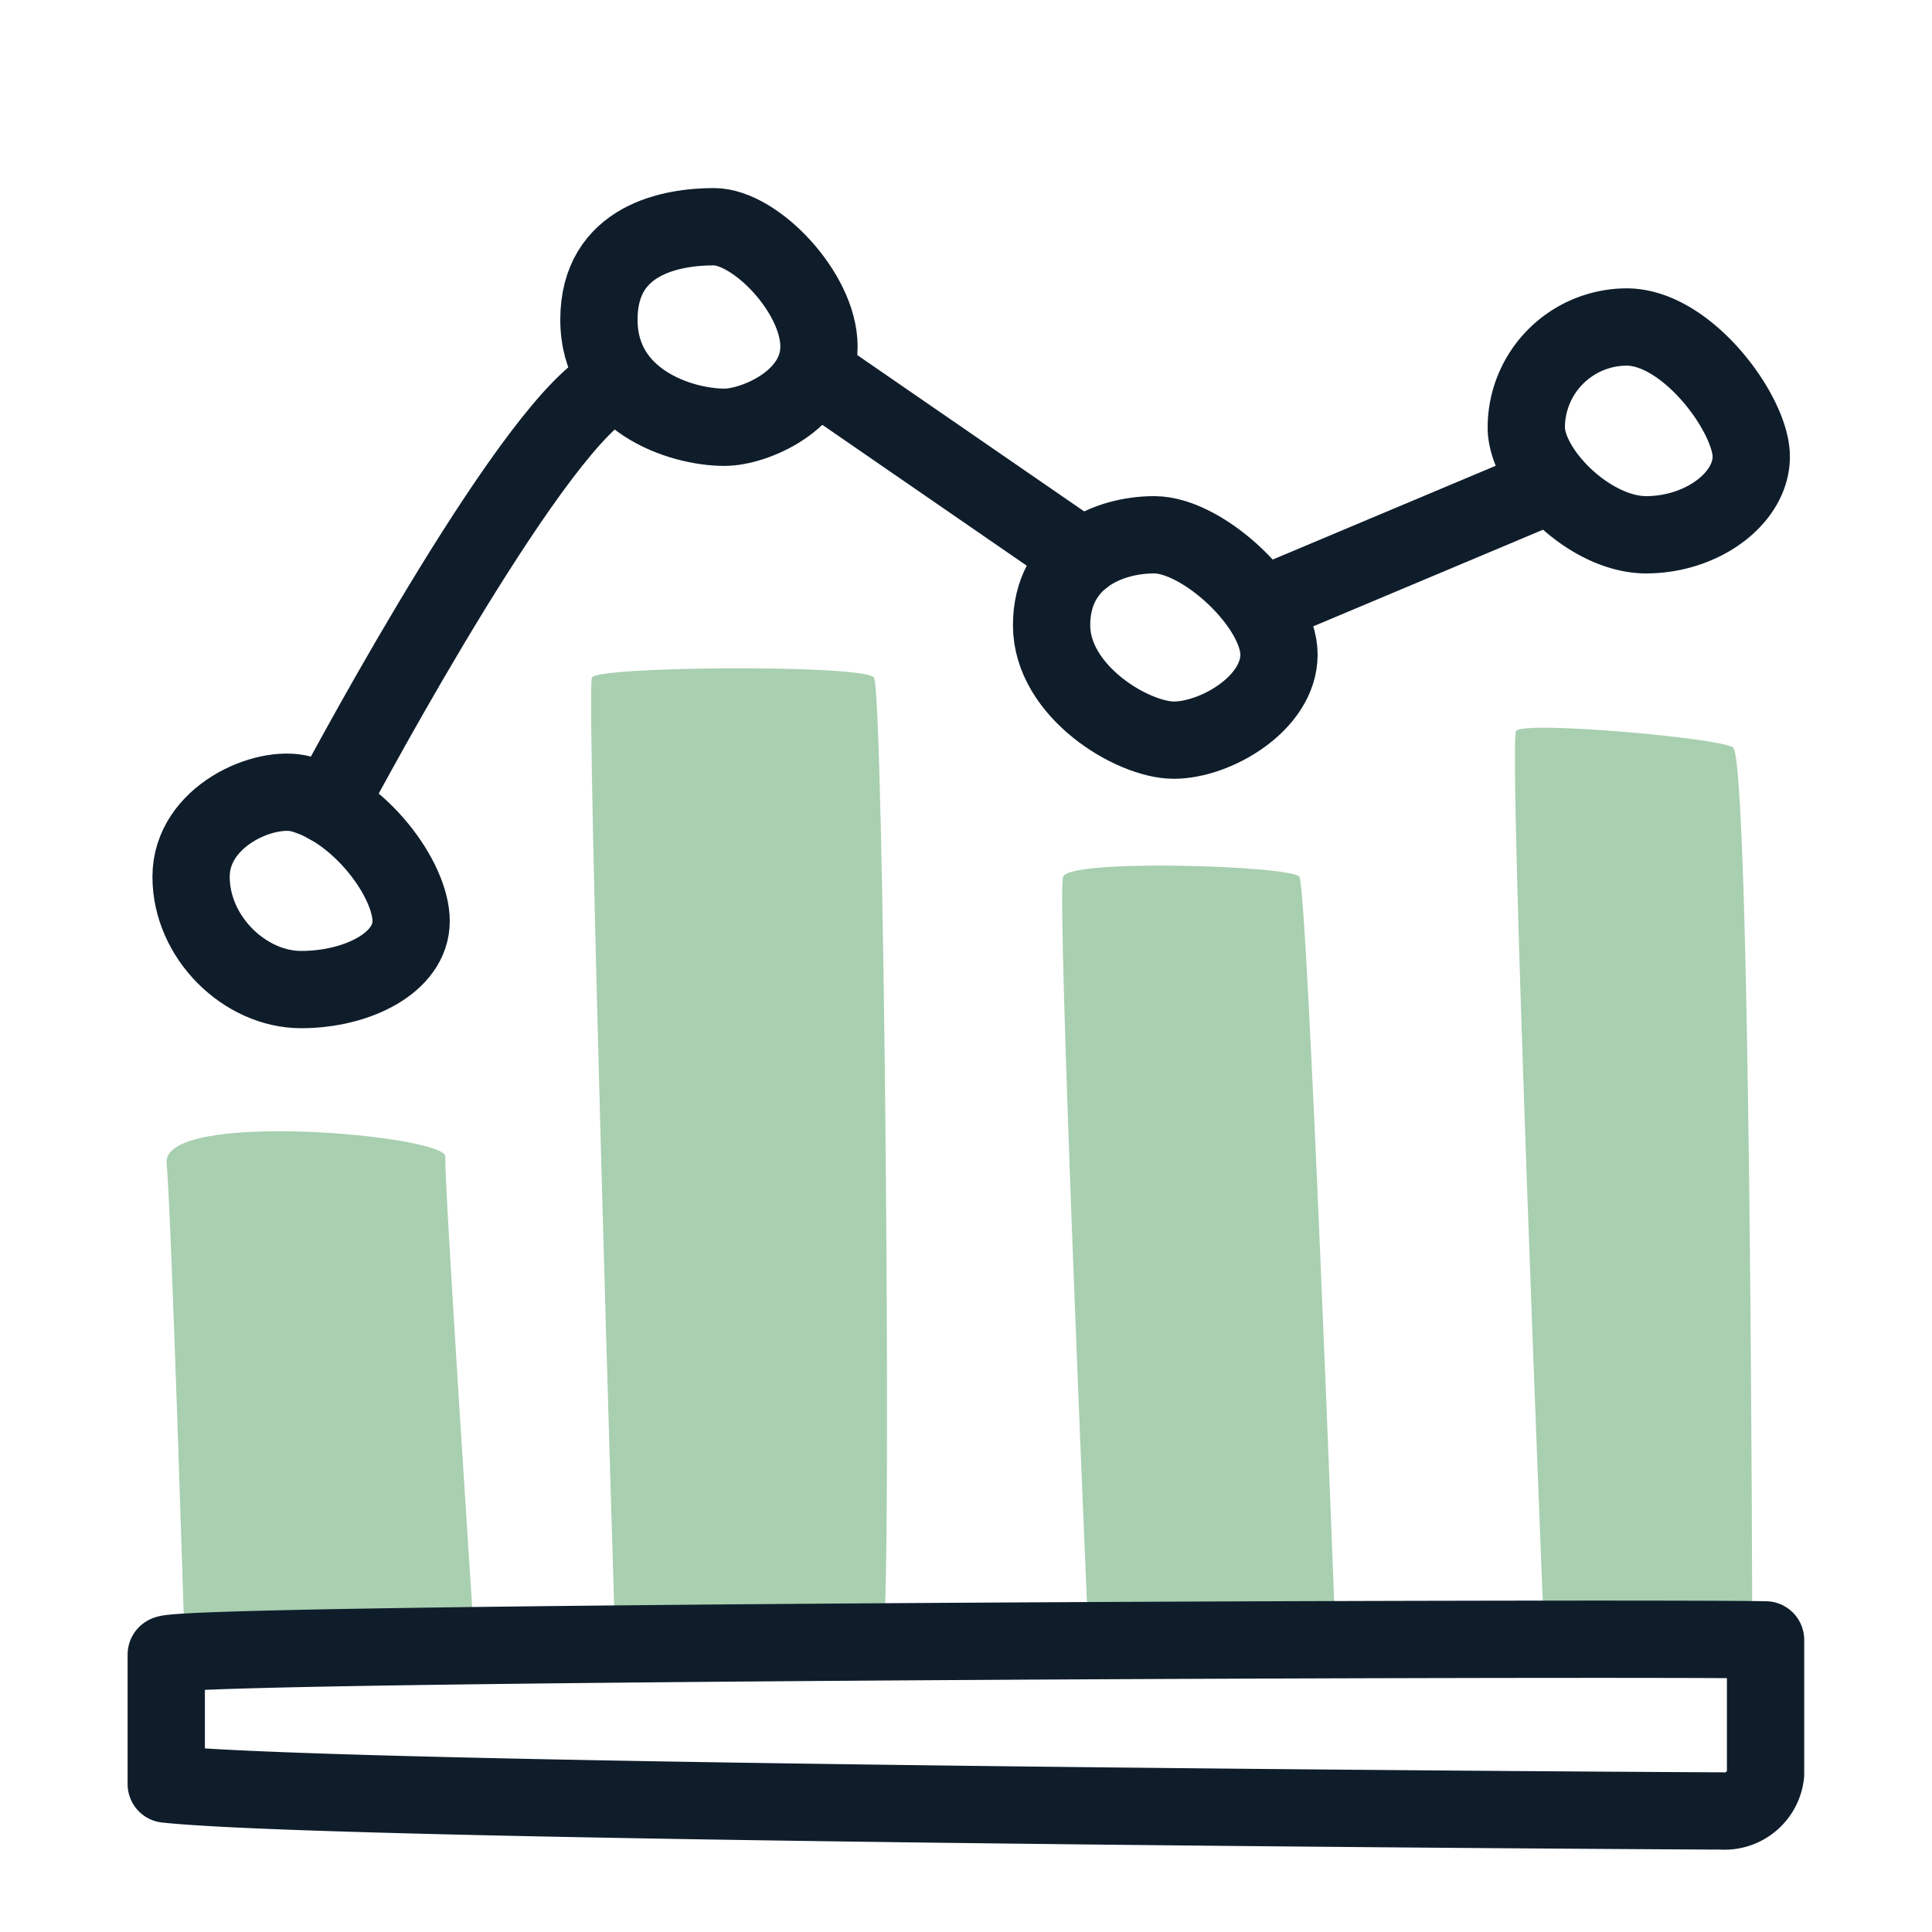
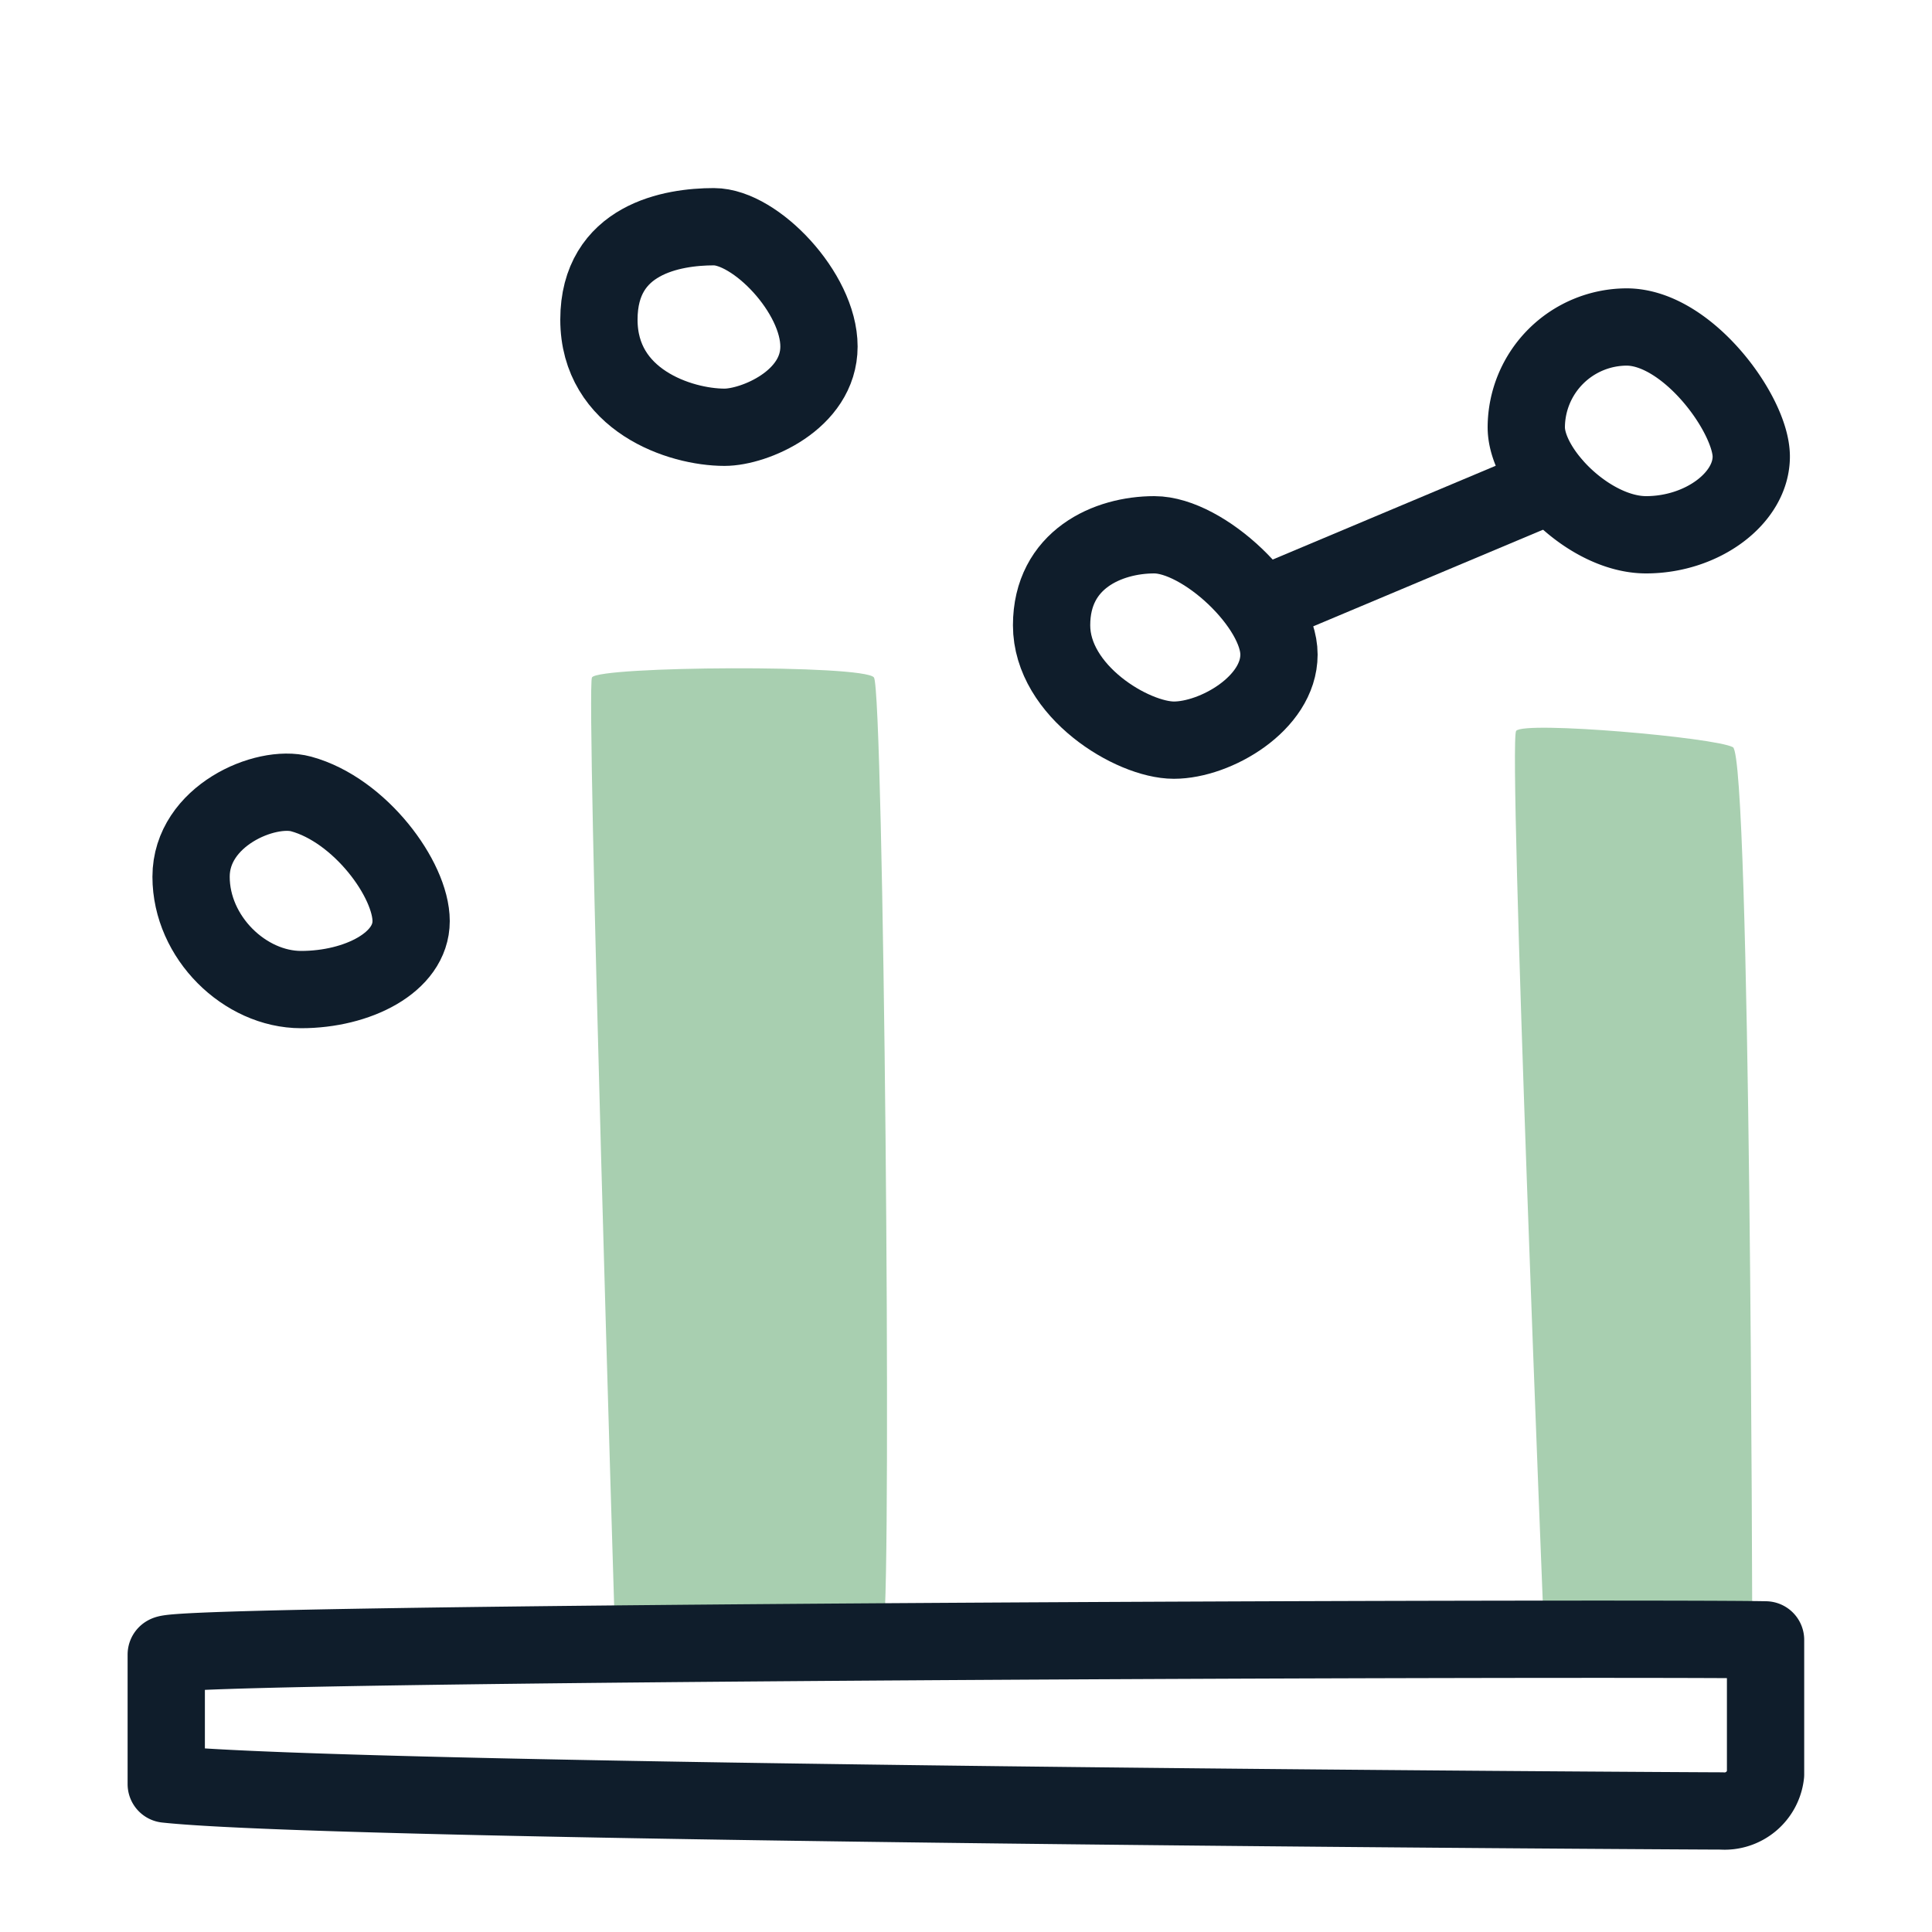
<svg xmlns="http://www.w3.org/2000/svg" viewBox="0 0 200 200">
-   <path d="M19.1,169.69S17.75,126,17.25,120.41s29-2.87,28.85-.68,3,50,3,50Z" style="fill:#a8cfb0" />
  <path d="M63.65,168.66s-3-97.35-2.37-98.53,28.18-1.35,29.19,0,1.86,92.63,1,98.53Z" style="fill:#a8cfb0" />
-   <path d="M112.58,167.31s-3.21-74.65-2.53-76.55,23.62-1.14,24.46,0,3.71,77.9,3.71,77.9Z" style="fill:#a8cfb0" />
+   <path d="M112.58,167.31Z" style="fill:#a8cfb0" />
  <path d="M159.82,168.66s-3.71-91.95-2.87-93,20.59.68,22.44,1.69,2,91.28,2,91.28Z" style="fill:#a8cfb0" />
  <path d="M182.77,169.76v13.92a4.27,4.27,0,0,1-4.56,3.79c-3,0-142.23-.76-161-2.78V171.28C17.25,170,169.61,169.5,182.77,169.76Z" style="fill:none;stroke:#0f1d2b;stroke-linecap:round;stroke-linejoin:round;stroke-width:8px" />
  <path d="M31.17,82.19c6.1,1.66,11.39,8.86,11.39,13.16s-5.57,7.09-11.39,7.09S19.78,97.05,19.78,90.76,27.45,81.18,31.17,82.19Z" style="fill:none;stroke:#0f1d2b;stroke-linecap:round;stroke-linejoin:round;stroke-width:8px" />
  <path d="M75,44.23C70.4,44.23,62,41.44,62,33.09s7.6-9.62,11.9-9.62,10.88,6.84,10.88,12.4S78.09,44.23,75,44.23Z" style="fill:none;stroke:#0f1d2b;stroke-linecap:round;stroke-linejoin:round;stroke-width:8px" />
  <path d="M119.49,55.36c5.07,0,12.91,7.34,12.91,12.4s-6.58,8.86-10.88,8.86-12.66-5.06-12.66-11.89S114.69,55.36,119.49,55.36Z" style="fill:none;stroke:#0f1d2b;stroke-linecap:round;stroke-linejoin:round;stroke-width:8px" />
  <path d="M158,44.23c0,4.55,6.58,11.13,12.4,11.13s10.89-3.79,10.89-8.1-6.58-13.41-12.91-13.41A10.42,10.42,0,0,0,158,44.23Z" style="fill:none;stroke:#0f1d2b;stroke-linecap:round;stroke-linejoin:round;stroke-width:8px" />
-   <path d="M34,83.38S52.85,47.69,62,40.6" style="fill:none;stroke:#0f1d2b;stroke-linecap:round;stroke-linejoin:round;stroke-width:8px" />
-   <line x1="84.82" y1="38.91" x2="112.09" y2="57.7" style="fill:none;stroke:#0f1d2b;stroke-linecap:round;stroke-linejoin:round;stroke-width:8px" />
  <line x1="160.65" y1="50.11" x2="132.4" y2="61.99" style="fill:none;stroke:#0f1d2b;stroke-linecap:round;stroke-linejoin:round;stroke-width:8px" />
</svg>